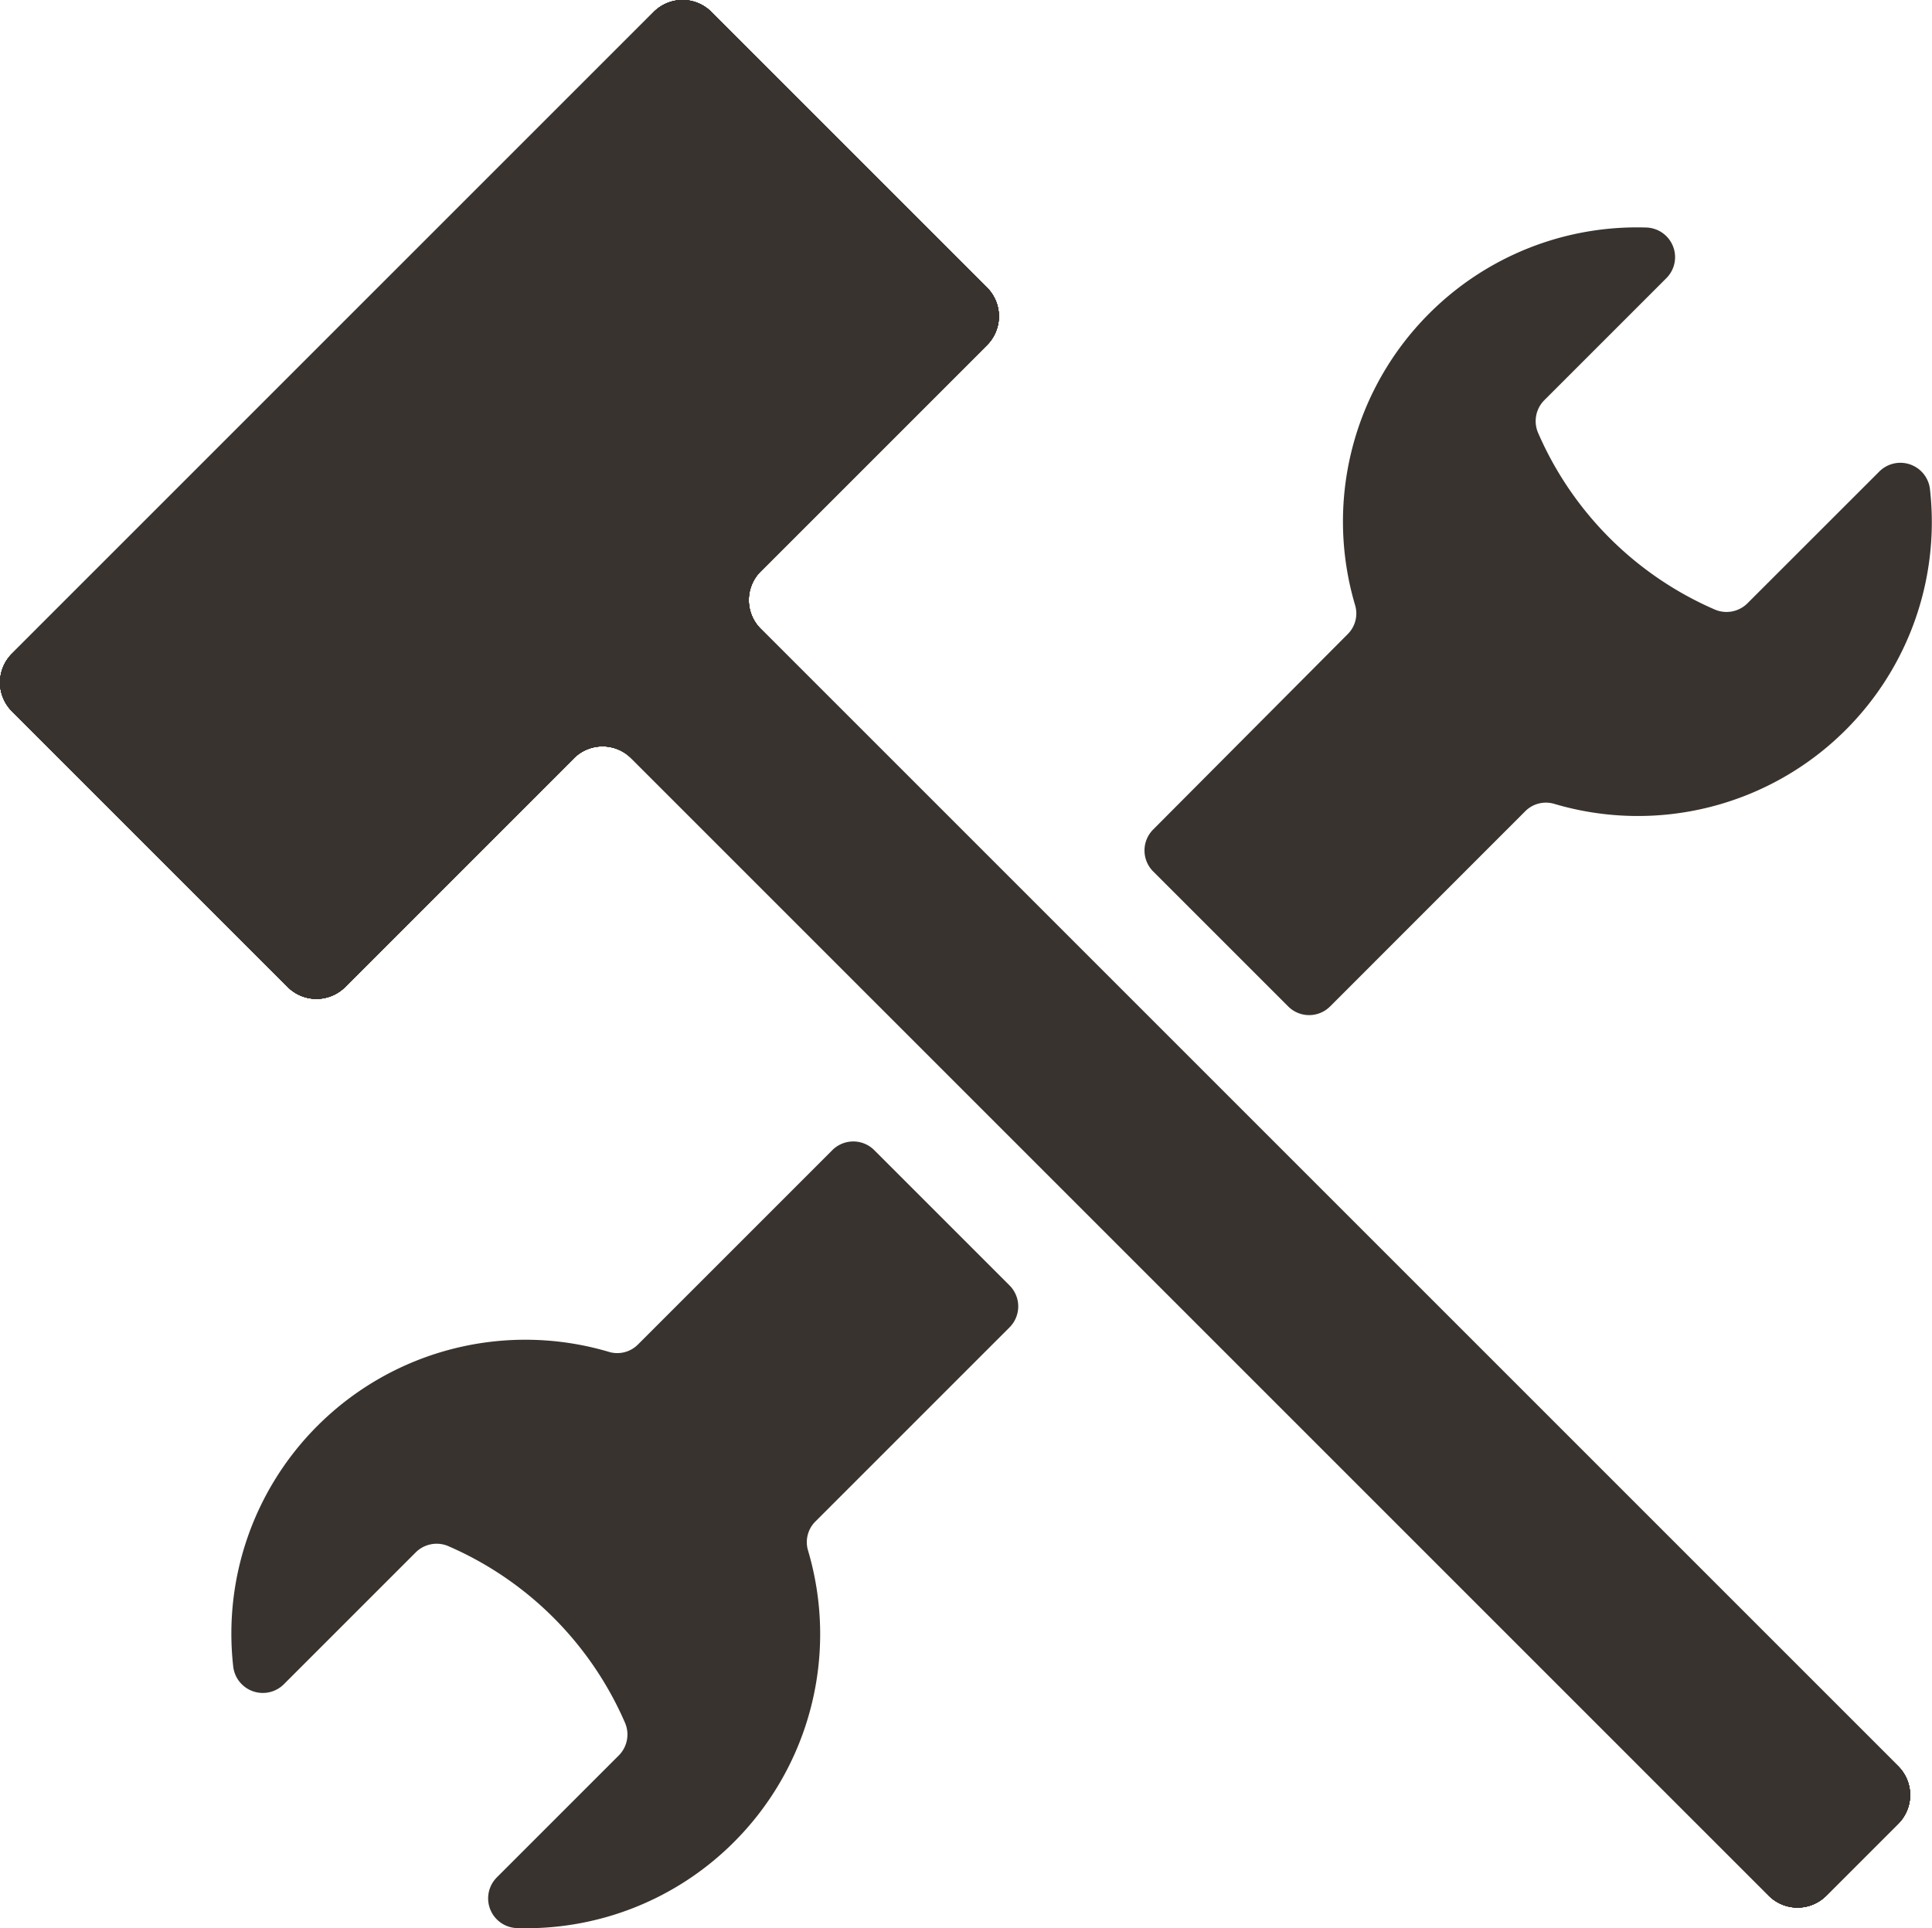
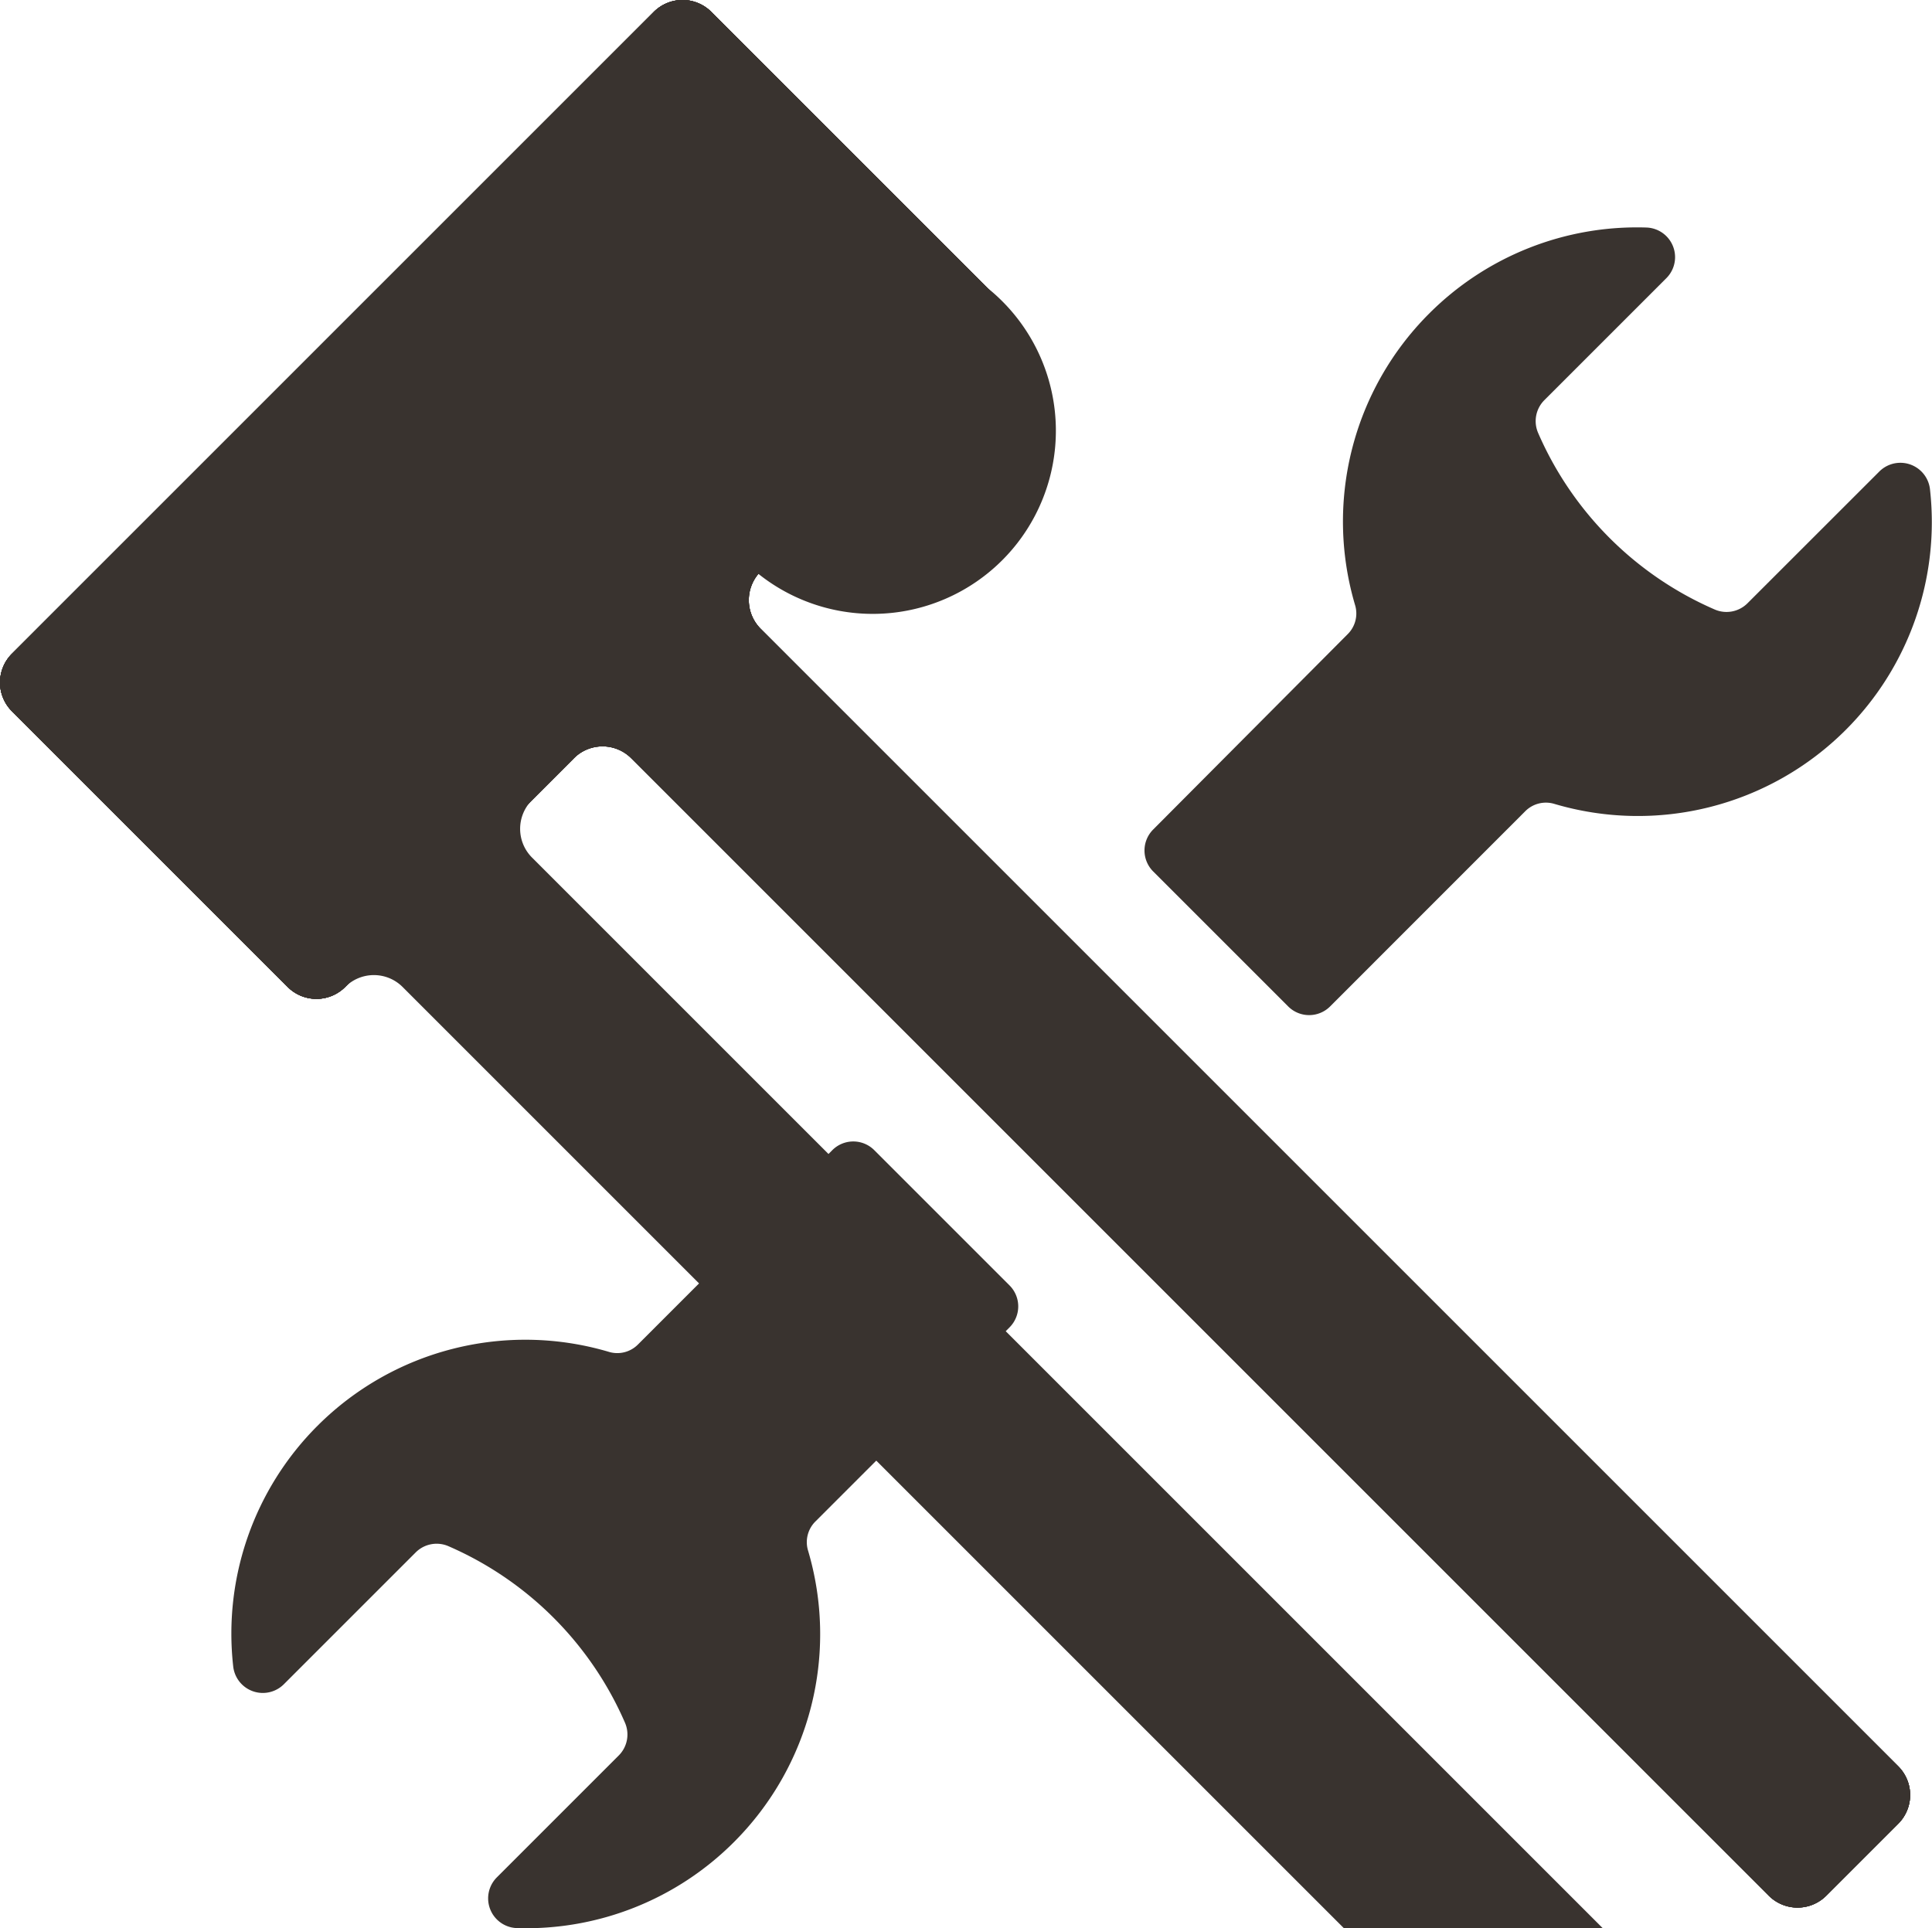
<svg xmlns="http://www.w3.org/2000/svg" width="29.123" height="29.069" viewBox="0 0 29.123 29.069">
  <g id="グループ_1153" data-name="グループ 1153" transform="translate(-362 -3158.465)">
    <g id="グループ_1152" data-name="グループ 1152" transform="translate(312.121 4655.529)">
      <path id="パス_406" data-name="パス 406" d="M75.079-1417.215l-2.924,2.924a.439.439,0,0,1-.432.116,4.431,4.431,0,0,0-4.4,1.111,4.428,4.428,0,0,0-1.272,3.625.449.449,0,0,0,.763.273l1.988-1.988a.446.446,0,0,1,.494-.094h0a5.127,5.127,0,0,1,2.661,2.661h0a.447.447,0,0,1-.094.494l-1.838,1.838a.448.448,0,0,0,.3.764,4.426,4.426,0,0,0,3.278-1.3,4.432,4.432,0,0,0,1.111-4.4.439.439,0,0,1,.116-.432l2.924-2.924a.447.447,0,0,0,0-.632l-2.036-2.036A.447.447,0,0,0,75.079-1417.215Z" transform="translate(-12.657 -62.507)" fill="#39332f" />
      <path id="パス_407" data-name="パス 407" d="M132.564-1469.43l2.942-2.943a.439.439,0,0,1,.432-.116,4.432,4.432,0,0,0,4.4-1.111,4.429,4.429,0,0,0,1.272-3.625.449.449,0,0,0-.763-.273l-1.988,1.987a.447.447,0,0,1-.495.094h0a5.126,5.126,0,0,1-2.661-2.661h0a.447.447,0,0,1,.094-.495l1.838-1.838a.447.447,0,0,0-.3-.764,4.427,4.427,0,0,0-3.278,1.3,4.432,4.432,0,0,0-1.111,4.4.439.439,0,0,1-.116.432L129.9-1472.1a.447.447,0,0,0,0,.632l2.036,2.036A.447.447,0,0,0,132.564-1469.43Z" transform="translate(-62.638 -12.459)" fill="#39332f" />
-       <path id="パス_408" data-name="パス 408" d="M64.758-1492.728l-4.157-4.157a.613.613,0,0,0-.866,0l-9.676,9.676a.613.613,0,0,0,0,.867l4.157,4.157a.613.613,0,0,0,.866,0l3.447-3.448a.612.612,0,0,1,.866,0l17.147,17.147a.613.613,0,0,0,.866,0l1.085-1.085a.612.612,0,0,0,0-.866l-17.147-17.147a.613.613,0,0,1,0-.867l3.411-3.411A.613.613,0,0,0,64.758-1492.728Z" transform="translate(0 0)" fill="#39332f" />
+       <path id="パス_408" data-name="パス 408" d="M64.758-1492.728l-4.157-4.157a.613.613,0,0,0-.866,0l-9.676,9.676a.613.613,0,0,0,0,.867l4.157,4.157a.613.613,0,0,0,.866,0a.612.612,0,0,1,.866,0l17.147,17.147a.613.613,0,0,0,.866,0l1.085-1.085a.612.612,0,0,0,0-.866l-17.147-17.147a.613.613,0,0,1,0-.867l3.411-3.411A.613.613,0,0,0,64.758-1492.728Z" transform="translate(0 0)" fill="#39332f" />
      <g id="グループ_1148" data-name="グループ 1148">
        <path id="パス_2929" data-name="パス 2929" d="M64.758-1492.728l-4.157-4.157a.613.613,0,0,0-.866,0l-9.676,9.676a.613.613,0,0,0,0,.867l4.157,4.157a.613.613,0,0,0,.866,0l3.447-3.448a.612.612,0,0,1,.866,0l17.147,17.147a.613.613,0,0,0,.866,0l1.085-1.085a.612.612,0,0,0,0-.866l-17.147-17.147a.613.613,0,0,1,0-.867l3.411-3.411A.613.613,0,0,0,64.758-1492.728Z" fill="#39332f" />
      </g>
      <g id="グループ_1149" data-name="グループ 1149">
-         <path id="パス_2929-2" data-name="パス 2929" d="M64.758-1492.728l-4.157-4.157a.613.613,0,0,0-.866,0l-9.676,9.676a.613.613,0,0,0,0,.867l4.157,4.157a.613.613,0,0,0,.866,0l3.447-3.448a.612.612,0,0,1,.866,0l17.147,17.147a.613.613,0,0,0,.866,0l1.085-1.085a.612.612,0,0,0,0-.866l-17.147-17.147a.613.613,0,0,1,0-.867l3.411-3.411A.613.613,0,0,0,64.758-1492.728Z" fill="#39332f" />
-       </g>
+         </g>
      <path id="パス_2930" data-name="パス 2930" d="M64.758-1492.728l-4.157-4.157a.613.613,0,0,0-.866,0l-9.676,9.676a.613.613,0,0,0,0,.867l4.157,4.157a.613.613,0,0,0,.866,0l3.447-3.448a.612.612,0,0,1,.866,0l17.147,17.147a.613.613,0,0,0,.866,0l1.085-1.085a.612.612,0,0,0,0-.866l-17.147-17.147a.613.613,0,0,1,0-.867l3.411-3.411A.613.613,0,0,0,64.758-1492.728Z" fill="#39332f" />
      <g id="グループ_1150" data-name="グループ 1150">
        <path id="パス_2929-3" data-name="パス 2929" d="M64.758-1492.728l-4.157-4.157a.613.613,0,0,0-.866,0l-9.676,9.676a.613.613,0,0,0,0,.867l4.157,4.157a.613.613,0,0,0,.866,0l3.447-3.448a.612.612,0,0,1,.866,0l17.147,17.147a.613.613,0,0,0,.866,0l1.085-1.085a.612.612,0,0,0,0-.866l-17.147-17.147a.613.613,0,0,1,0-.867l3.411-3.411A.613.613,0,0,0,64.758-1492.728Z" fill="#39332f" />
      </g>
      <g id="グループ_1151" data-name="グループ 1151">
        <path id="パス_2929-4" data-name="パス 2929" d="M64.758-1492.728l-4.157-4.157a.613.613,0,0,0-.866,0l-9.676,9.676a.613.613,0,0,0,0,.867l4.157,4.157a.613.613,0,0,0,.866,0l3.447-3.448a.612.612,0,0,1,.866,0l17.147,17.147a.613.613,0,0,0,.866,0l1.085-1.085a.612.612,0,0,0,0-.866l-17.147-17.147a.613.613,0,0,1,0-.867l3.411-3.411A.613.613,0,0,0,64.758-1492.728Z" fill="#39332f" />
      </g>
    </g>
  </g>
</svg>